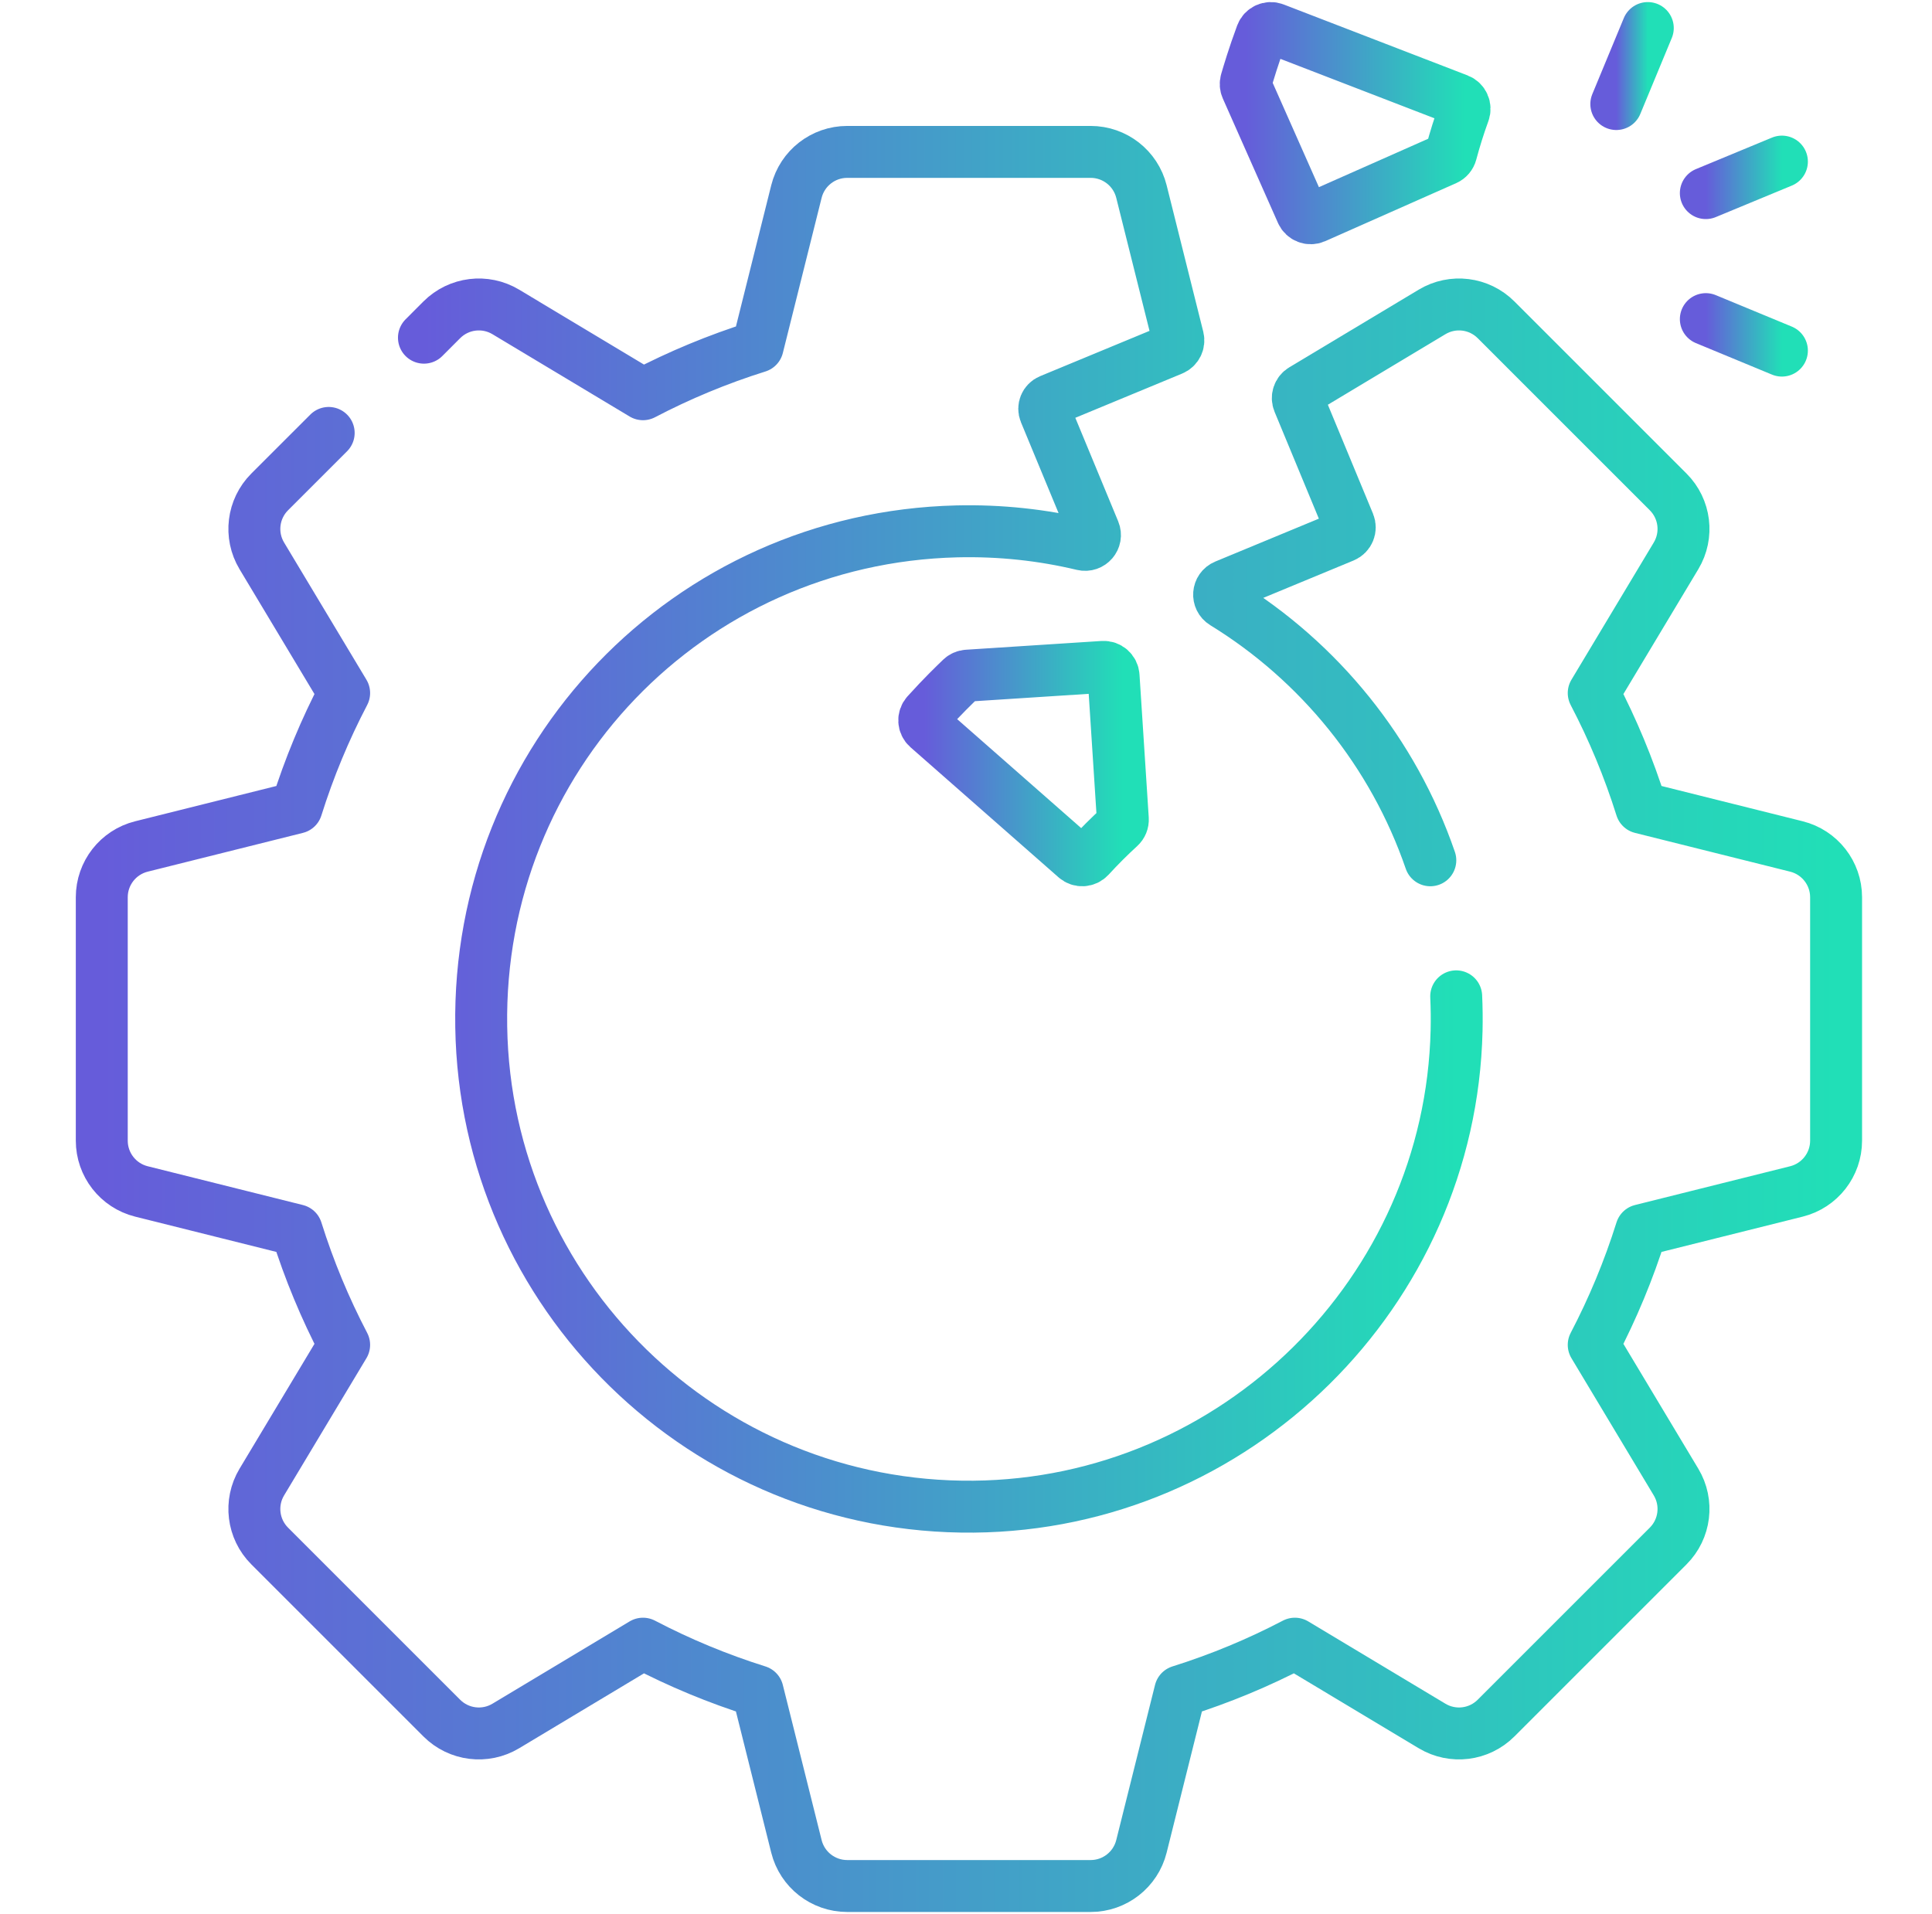
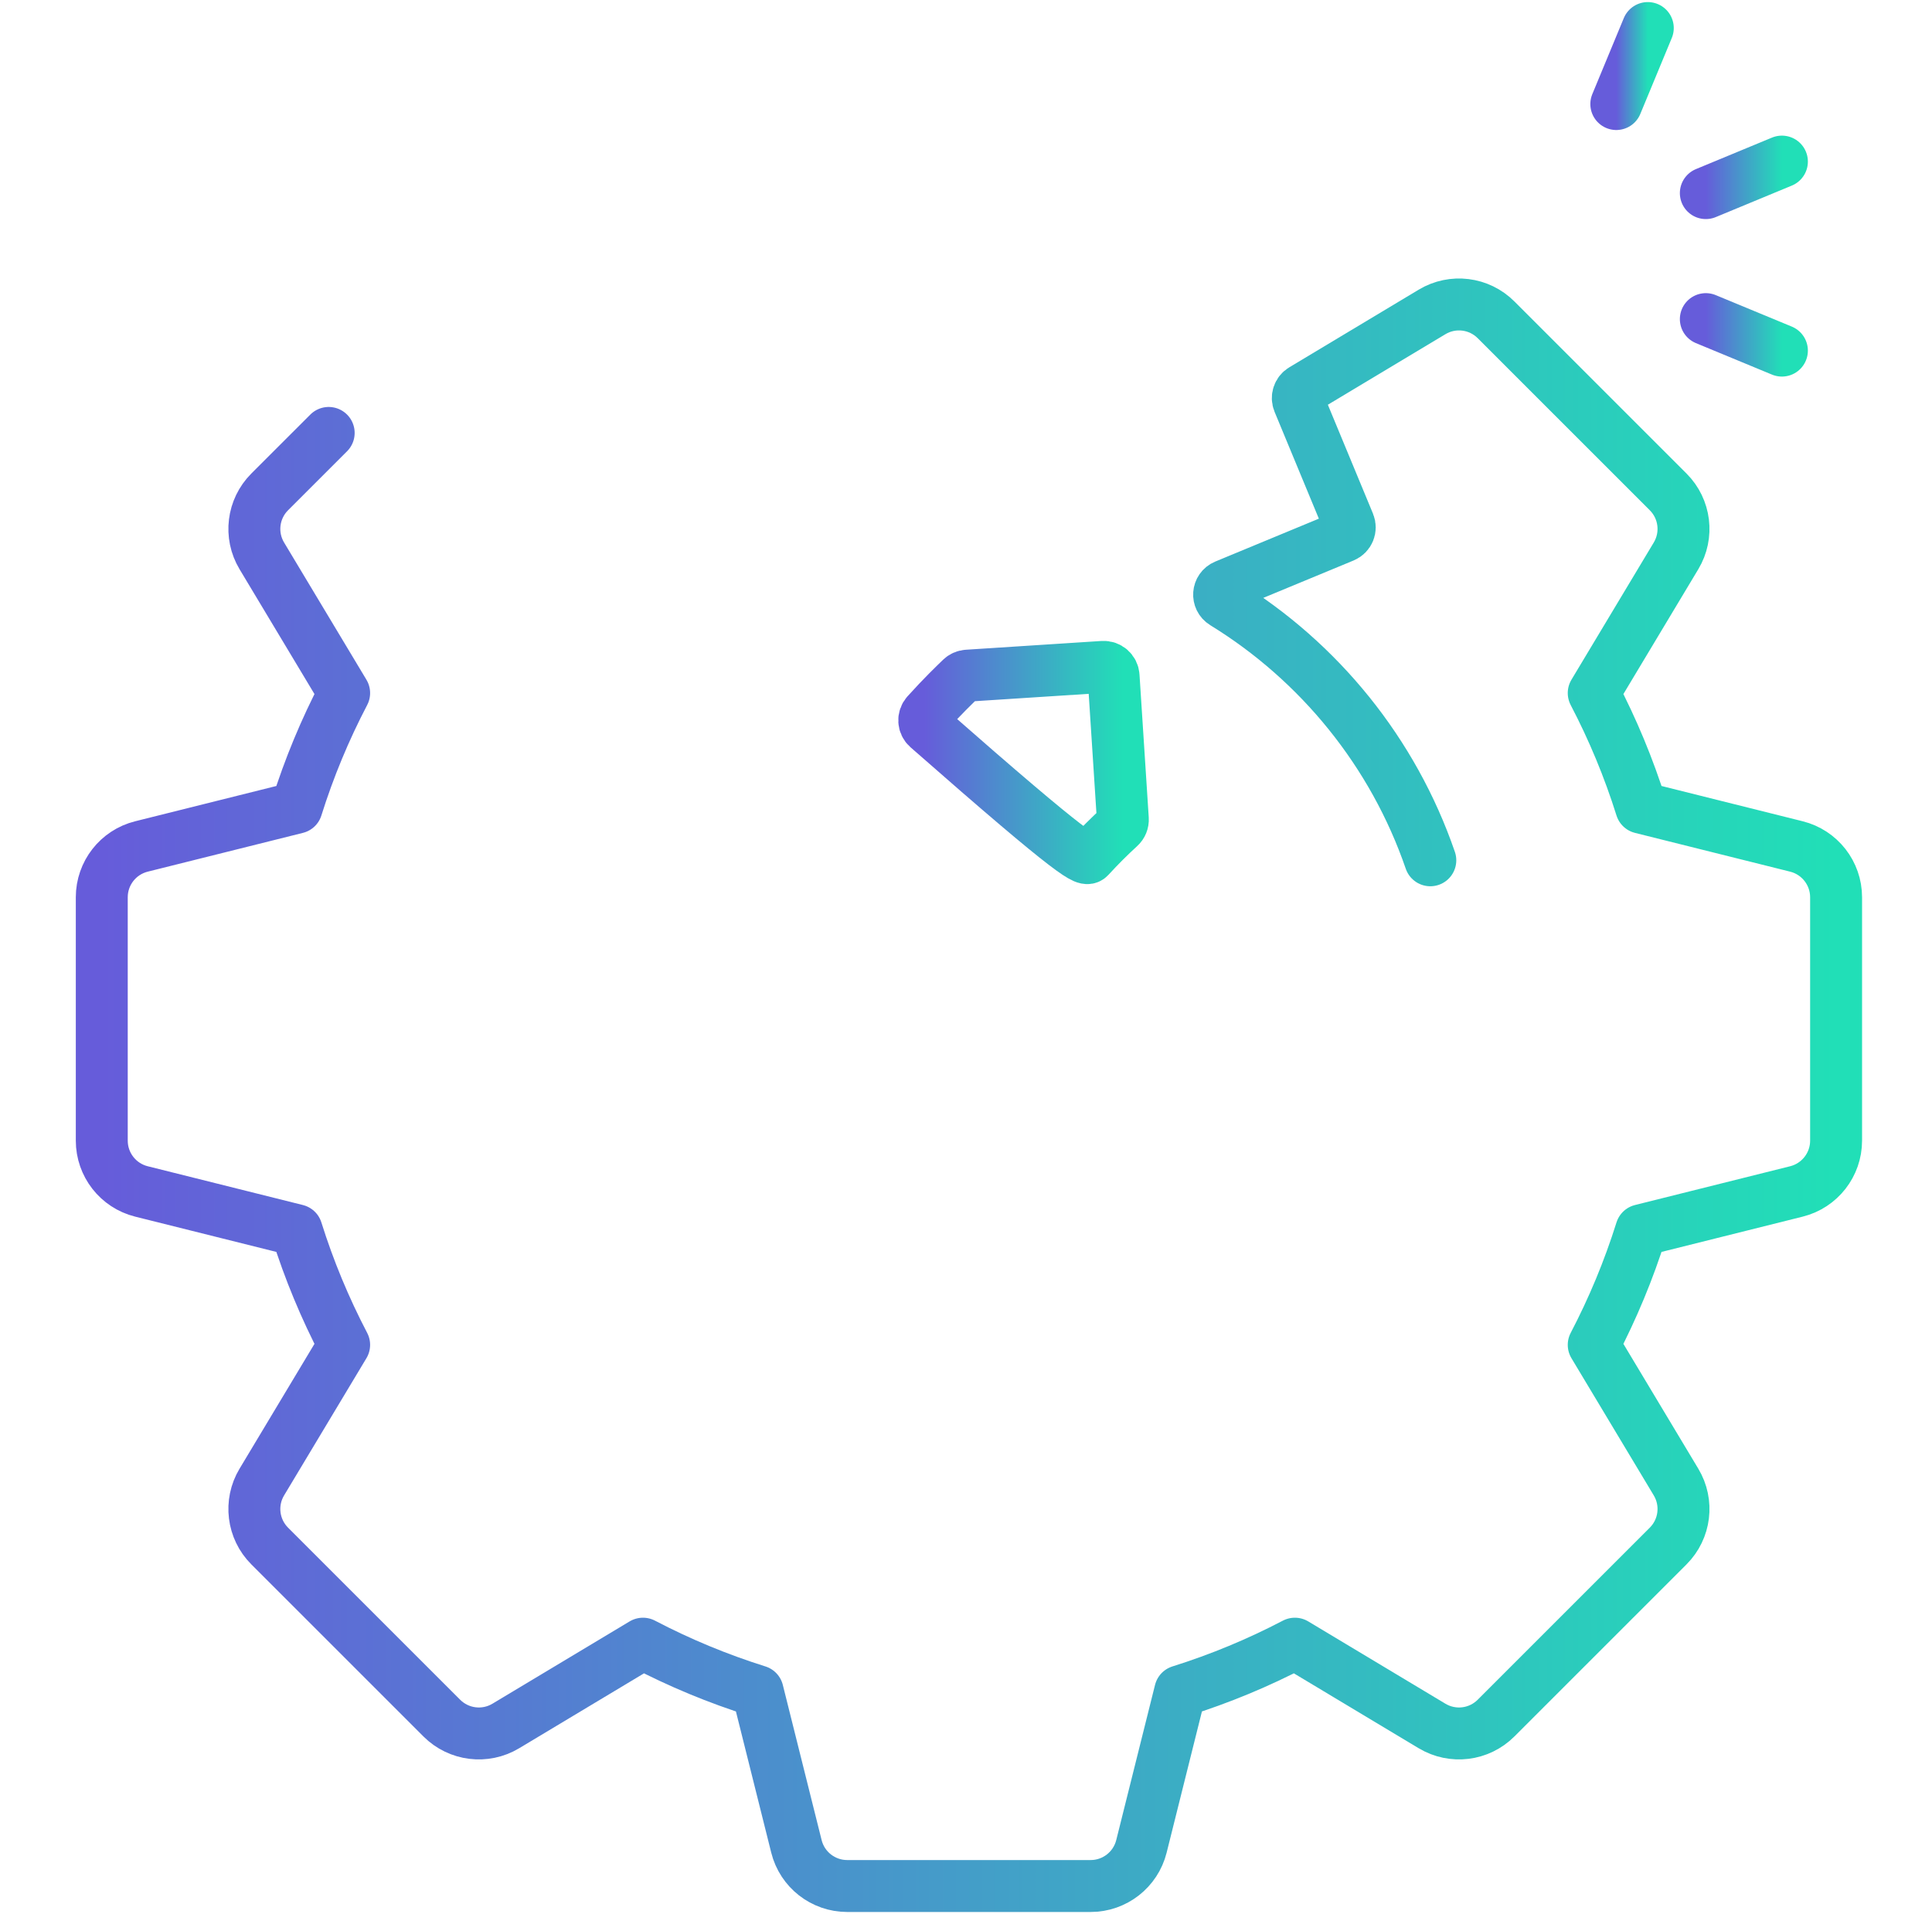
<svg xmlns="http://www.w3.org/2000/svg" width="109" height="108" viewBox="0 0 109 108" fill="none">
-   <path d="M82.156 56.218C82.185 56.855 82.193 57.498 82.178 58.145C81.837 72.921 69.704 84.877 54.925 85.013C39.756 85.152 27.389 73.018 27.15 57.939C26.91 42.769 38.814 30.352 53.981 29.983C56.434 29.924 58.816 30.185 61.088 30.729C61.531 30.834 61.908 30.398 61.733 29.977L58.955 23.268C58.843 22.999 58.971 22.691 59.24 22.58L66.138 19.723C66.392 19.617 66.531 19.341 66.465 19.074L64.398 10.808C64.069 9.493 62.888 8.571 61.533 8.571H47.798C46.443 8.571 45.262 9.493 44.933 10.808L42.745 19.563C40.496 20.269 38.333 21.169 36.276 22.245L28.535 17.6C27.373 16.903 25.886 17.086 24.927 18.044L23.918 19.054" stroke="url(#paint0_linear_2173_10805)" stroke-width="2.93" stroke-miterlimit="10" stroke-linecap="round" stroke-linejoin="round" />
  <path d="M18.544 24.428L15.215 27.756C14.257 28.715 14.074 30.202 14.771 31.364L19.416 39.105C18.34 41.162 17.44 43.325 16.734 45.574L7.979 47.762C6.664 48.091 5.742 49.272 5.742 50.627V64.362C5.742 65.717 6.664 66.898 7.979 67.227L16.734 69.415C17.44 71.664 18.34 73.827 19.416 75.884L14.771 83.625C14.074 84.787 14.257 86.275 15.215 87.233L24.927 96.945C25.886 97.903 27.373 98.086 28.535 97.389L36.276 92.744C38.333 93.82 40.495 94.72 42.744 95.426L44.933 104.181C45.261 105.496 46.443 106.418 47.798 106.418H61.533C62.888 106.418 64.069 105.496 64.398 104.181L66.586 95.426C68.835 94.72 70.998 93.82 73.055 92.744L80.796 97.389C81.958 98.086 83.445 97.903 84.403 96.945L94.115 87.233C95.074 86.274 95.257 84.787 94.559 83.625L89.915 75.884C90.99 73.827 91.891 71.665 92.597 69.415L101.352 67.227C102.666 66.898 103.589 65.717 103.589 64.362V50.627C103.589 49.272 102.666 48.091 101.352 47.762L92.597 45.574C91.891 43.325 90.99 41.162 89.915 39.105L94.559 31.364C95.257 30.202 95.074 28.715 94.115 27.756L84.403 18.044C83.445 17.086 81.958 16.903 80.796 17.6L73.49 21.984C73.254 22.126 73.157 22.419 73.262 22.674L76.109 29.545C76.226 29.829 76.091 30.154 75.808 30.271L69.123 33.04C68.702 33.215 68.66 33.79 69.048 34.028C74.441 37.34 78.604 42.459 80.696 48.542" stroke="url(#paint1_linear_2173_10805)" stroke-width="2.93" stroke-miterlimit="10" stroke-linecap="round" stroke-linejoin="round" />
-   <path d="M54.226 38.279C53.865 38.629 53.205 39.257 52.288 40.272C52.08 40.502 52.101 40.858 52.334 41.062L60.691 48.405C60.919 48.606 61.265 48.583 61.47 48.359C62.013 47.766 62.579 47.2 63.168 46.66C63.292 46.547 63.359 46.384 63.348 46.217L62.826 38.148C62.806 37.842 62.542 37.609 62.236 37.629L54.577 38.124C54.445 38.133 54.321 38.188 54.226 38.279Z" stroke="url(#paint2_linear_2173_10805)" stroke-width="2.93" stroke-miterlimit="10" stroke-linecap="round" stroke-linejoin="round" />
-   <path d="M71.173 1.946C70.71 3.198 70.443 4.114 70.304 4.583C70.266 4.71 70.276 4.845 70.329 4.965L73.44 11.985C73.564 12.266 73.893 12.392 74.174 12.268L81.564 8.993C81.717 8.925 81.83 8.79 81.873 8.628C82.081 7.85 82.321 7.086 82.594 6.336C82.698 6.05 82.558 5.733 82.274 5.623L71.895 1.619C71.606 1.508 71.281 1.655 71.173 1.946Z" stroke="url(#paint3_linear_2173_10805)" stroke-width="2.93" stroke-miterlimit="10" stroke-linecap="round" stroke-linejoin="round" />
+   <path d="M54.226 38.279C53.865 38.629 53.205 39.257 52.288 40.272C52.08 40.502 52.101 40.858 52.334 41.062C60.919 48.606 61.265 48.583 61.47 48.359C62.013 47.766 62.579 47.2 63.168 46.66C63.292 46.547 63.359 46.384 63.348 46.217L62.826 38.148C62.806 37.842 62.542 37.609 62.236 37.629L54.577 38.124C54.445 38.133 54.321 38.188 54.226 38.279Z" stroke="url(#paint2_linear_2173_10805)" stroke-width="2.93" stroke-miterlimit="10" stroke-linecap="round" stroke-linejoin="round" />
  <path d="M100.532 9.118L96.24 10.896" stroke="url(#paint4_linear_2173_10805)" stroke-width="2.93" stroke-miterlimit="10" stroke-linecap="round" stroke-linejoin="round" />
  <path d="M92.966 1.582L91.189 5.871" stroke="url(#paint5_linear_2173_10805)" stroke-width="2.93" stroke-miterlimit="10" stroke-linecap="round" stroke-linejoin="round" />
  <path d="M100.532 19.783L96.24 18.006" stroke="url(#paint6_linear_2173_10805)" stroke-width="2.93" stroke-miterlimit="10" stroke-linecap="round" stroke-linejoin="round" />
  <defs>
    <linearGradient id="paint0_linear_2173_10805" x1="23.918" y1="46.792" x2="82.185" y2="46.792" gradientUnits="userSpaceOnUse">
      <stop stop-color="#665CDA" />
      <stop offset="1" stop-color="#21DFB7" />
    </linearGradient>
    <linearGradient id="paint1_linear_2173_10805" x1="5.742" y1="61.799" x2="103.589" y2="61.799" gradientUnits="userSpaceOnUse">
      <stop stop-color="#665CDA" />
      <stop offset="1" stop-color="#21DFB7" />
    </linearGradient>
    <linearGradient id="paint2_linear_2173_10805" x1="52.145" y1="43.085" x2="63.349" y2="43.085" gradientUnits="userSpaceOnUse">
      <stop stop-color="#665CDA" />
      <stop offset="1" stop-color="#21DFB7" />
    </linearGradient>
    <linearGradient id="paint3_linear_2173_10805" x1="70.281" y1="6.949" x2="82.628" y2="6.949" gradientUnits="userSpaceOnUse">
      <stop stop-color="#665CDA" />
      <stop offset="1" stop-color="#21DFB7" />
    </linearGradient>
    <linearGradient id="paint4_linear_2173_10805" x1="96.24" y1="10.007" x2="100.532" y2="10.007" gradientUnits="userSpaceOnUse">
      <stop stop-color="#665CDA" />
      <stop offset="1" stop-color="#21DFB7" />
    </linearGradient>
    <linearGradient id="paint5_linear_2173_10805" x1="91.189" y1="3.727" x2="92.966" y2="3.727" gradientUnits="userSpaceOnUse">
      <stop stop-color="#665CDA" />
      <stop offset="1" stop-color="#21DFB7" />
    </linearGradient>
    <linearGradient id="paint6_linear_2173_10805" x1="96.24" y1="18.895" x2="100.532" y2="18.895" gradientUnits="userSpaceOnUse">
      <stop stop-color="#665CDA" />
      <stop offset="1" stop-color="#21DFB7" />
    </linearGradient>
  </defs>
</svg>